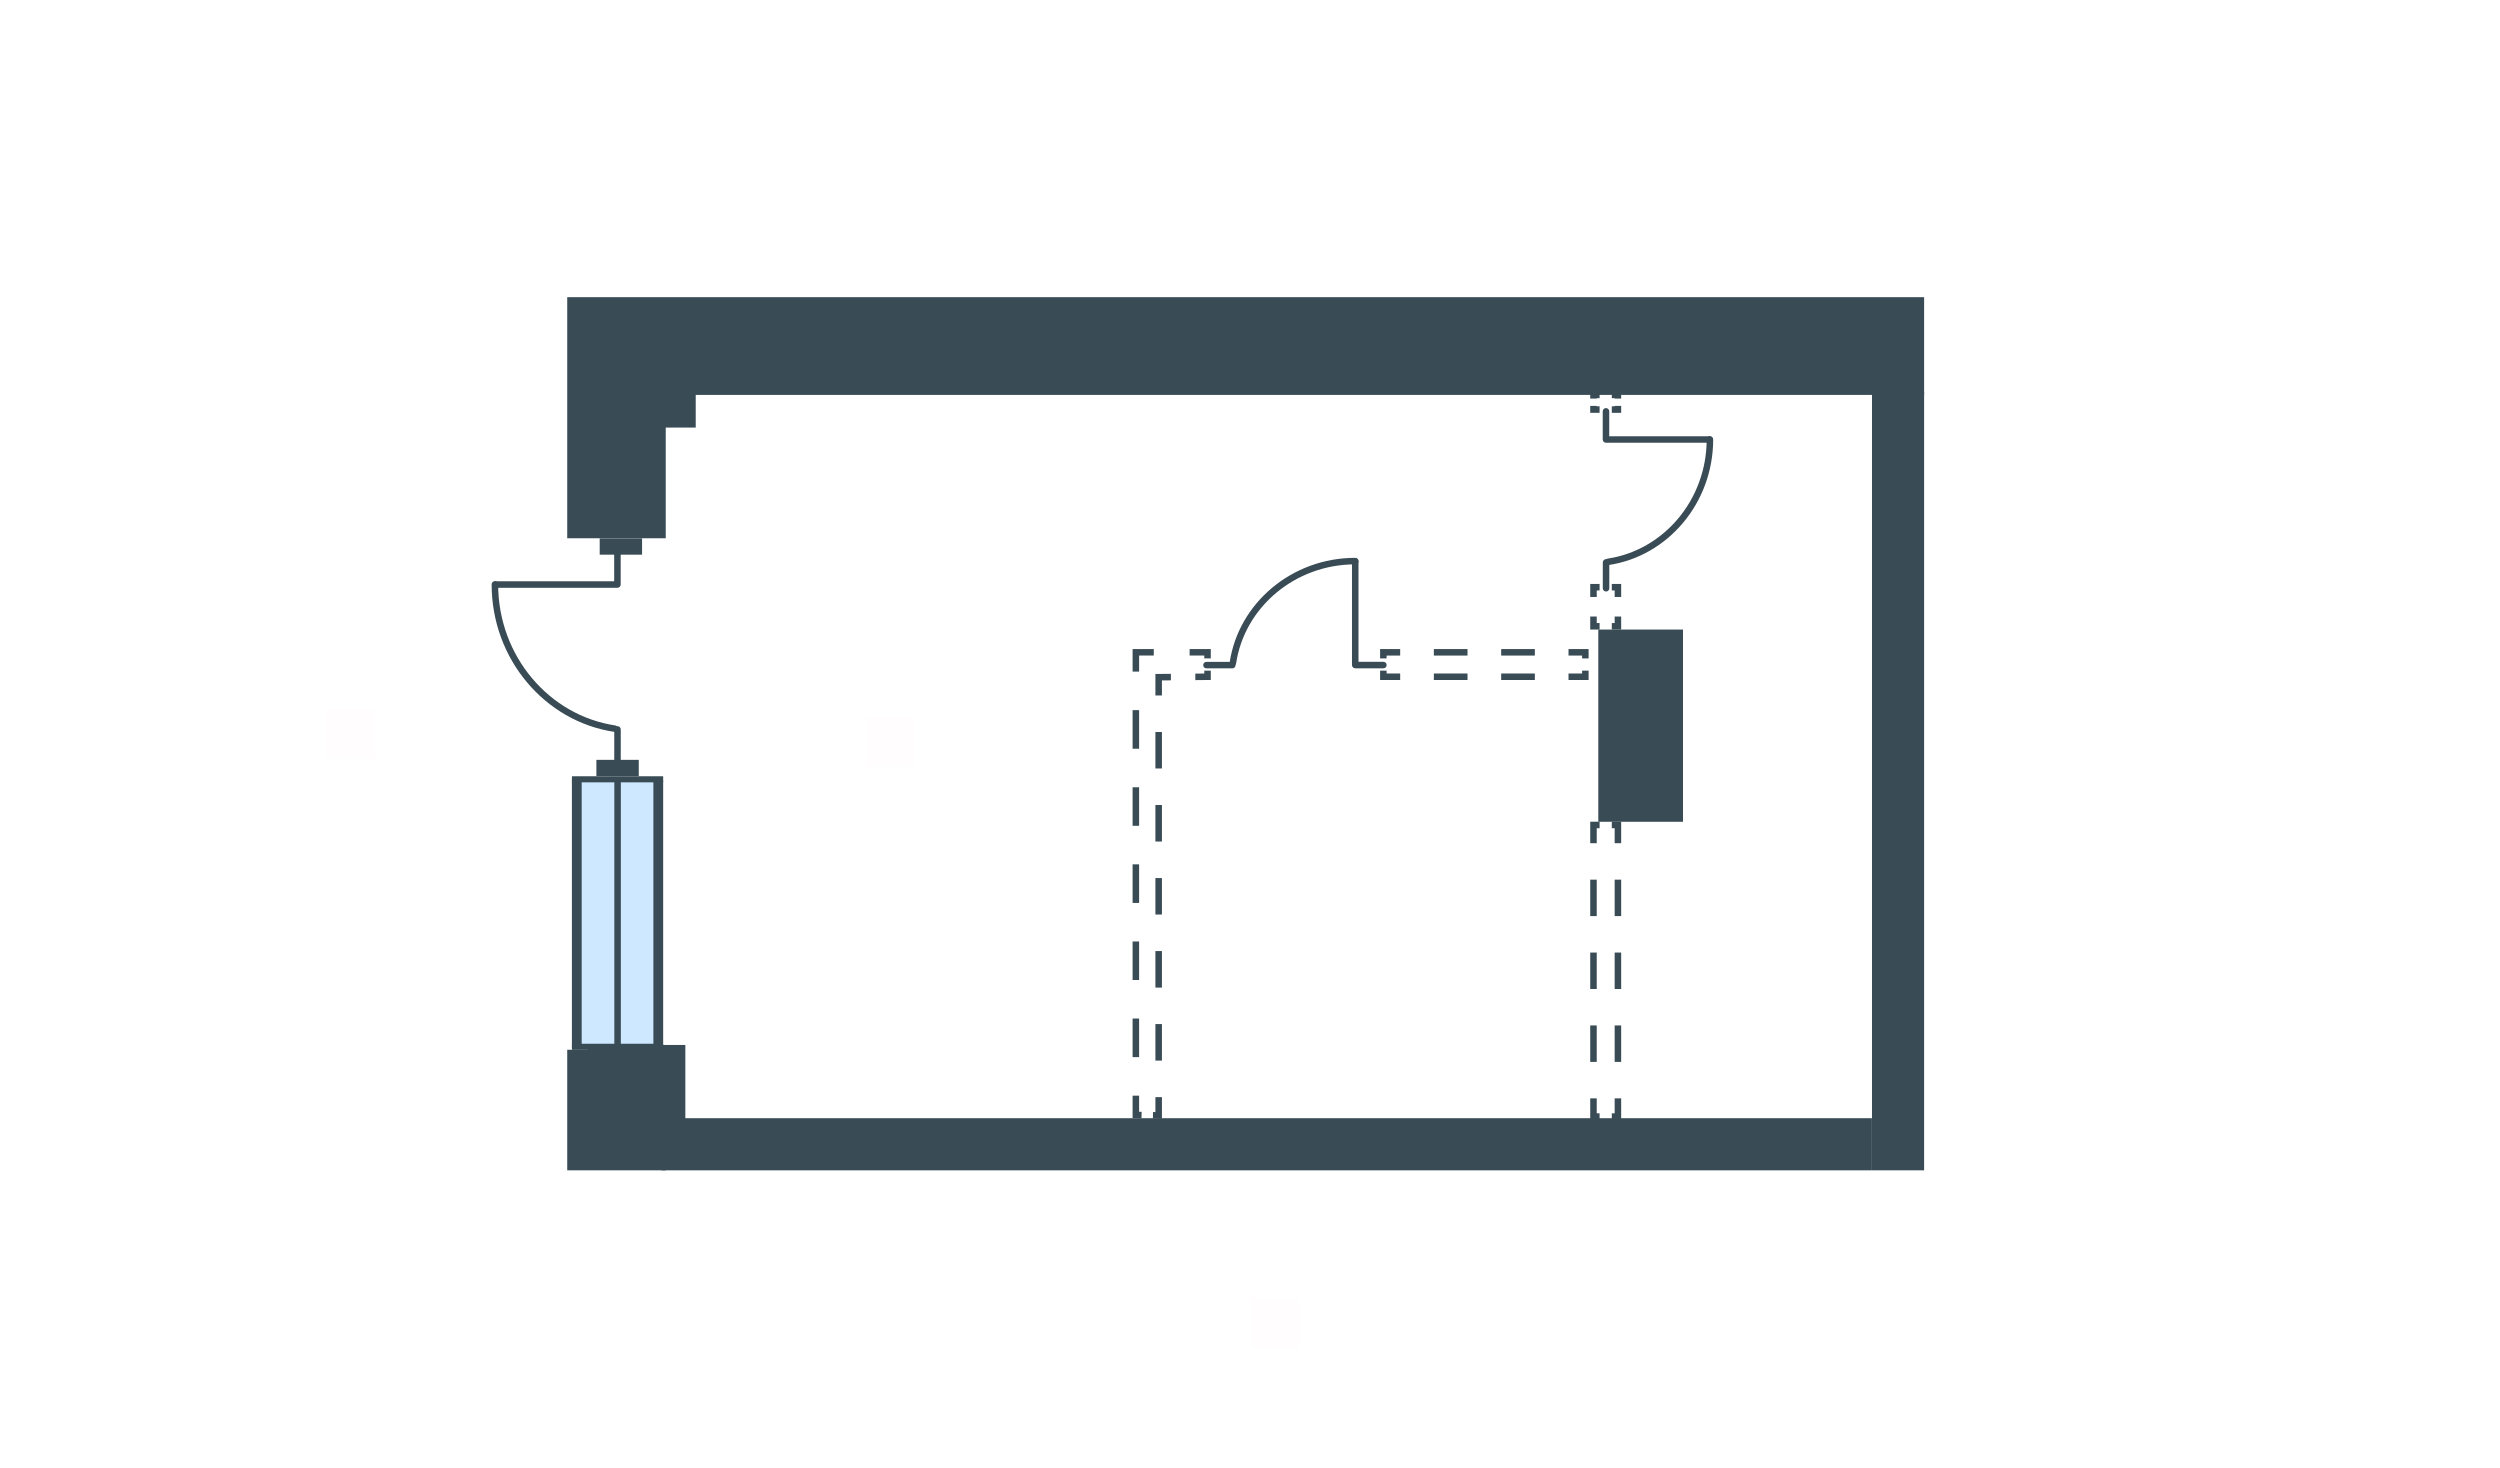
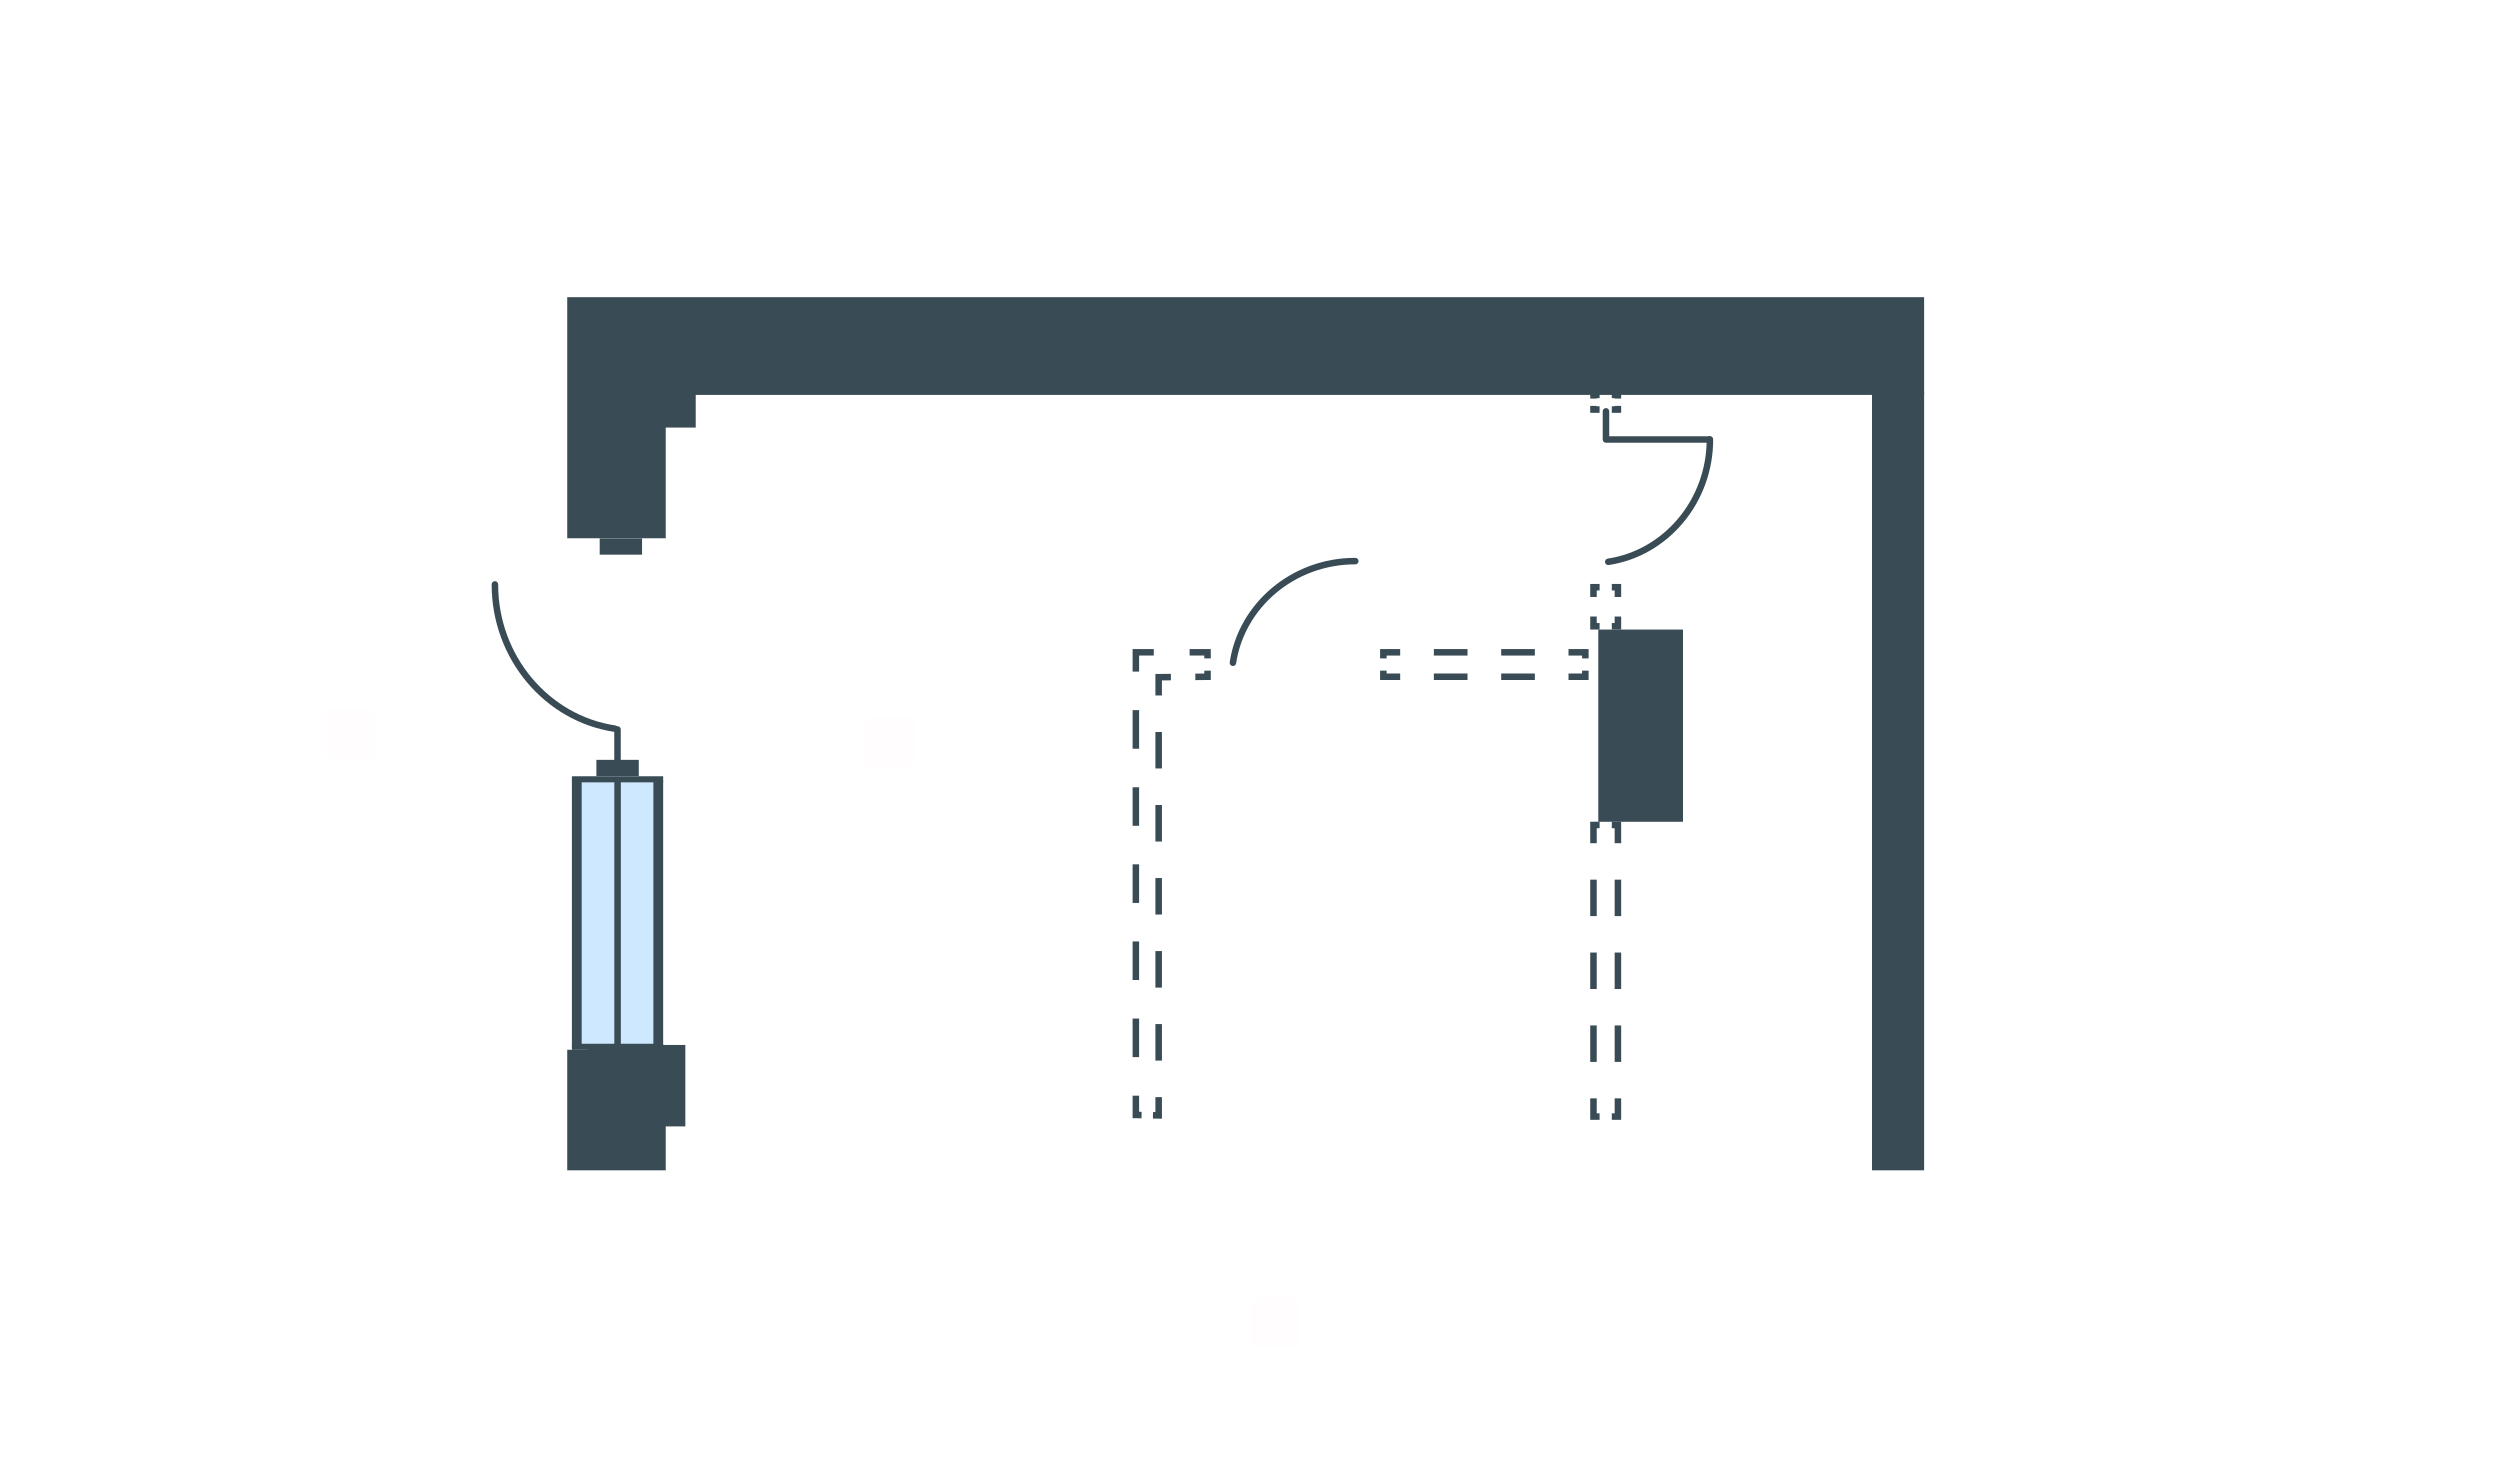
<svg xmlns="http://www.w3.org/2000/svg" width="511" height="300" viewBox="0 0 511 300" fill="none">
  <g id="DUB_Shar_11_0_4_340_plan">
    <rect id="txt_left" x="66.656" y="155" width="10" height="10" transform="rotate(-90 66.656 155)" fill="#FF5959" fill-opacity="0.01" />
    <rect id="txt_square" x="176.918" y="156.668" width="10" height="10" transform="rotate(-90 176.918 156.668)" fill="#FF5959" fill-opacity="0.01" />
    <rect id="txt_bottom" x="255.668" y="275.394" width="10" height="10" transform="rotate(-90 255.668 275.394)" fill="#FF5959" fill-opacity="0.01" />
    <g id="Group 1507">
      <g id="Group 1506">
        <path id="Vector 4267" d="M134.902 213.965L134.902 159.269L117.588 159.269L117.588 213.965L134.902 213.965Z" fill="#CEE8FF" />
        <path id="Vector 4268" d="M118.895 214.261L118.895 159.255L116.897 159.255L116.897 214.261L118.895 214.261Z" fill="#394B55" />
        <path id="Vector 4269" d="M126.9 214.261L126.9 159.565L125.569 159.565L125.569 214.261L126.9 214.261Z" fill="#394B55" />
        <path id="Vector 4270" d="M135.551 214.16L135.551 159.565L133.553 159.565L133.553 214.261L135.551 214.261L135.551 214.16Z" fill="#394B55" />
        <path id="Vector 4271" d="M135.551 159.911L135.551 158.668L116.904 158.668L116.904 159.911L135.551 159.911Z" fill="#394B55" />
        <path id="Vector 4272" d="M135.551 214.585L135.551 213.342L116.904 213.342L116.904 214.585L135.551 214.585Z" fill="#394B55" />
        <path id="Vector 3916 (Stroke)" d="M115.941 60.742L393.289 60.742L393.289 80.719L136.077 80.719L136.077 110.02L115.941 110.02L115.941 60.742ZM115.941 214.573L136.077 214.573L136.077 239.214L115.941 239.214L115.941 214.573Z" fill="#394B55" />
        <path id="Vector 3918 (Stroke)" d="M140.084 230.237L120.104 230.237L120.104 213.588L140.084 213.588L140.084 230.237Z" fill="#394B55" />
        <path id="Vector 3919 (Stroke)" d="M142.205 87.395L122.225 87.395L122.225 70.746L142.205 70.746L142.205 87.395Z" fill="#394B55" />
        <path id="Vector 3929 (Stroke)" d="M393.289 239.214L382.634 239.214L382.634 80.07L393.289 80.07L393.289 239.214Z" fill="#394B55" />
-         <path id="Vector 3930 (Stroke)" d="M135.219 228.555L382.617 228.555L382.617 239.21L135.219 239.213L135.219 228.555Z" fill="#394B55" />
        <path id="Vector 3932 (Stroke)" d="M344.006 167.972L326.692 167.972L326.692 128.681L344.006 128.681L344.006 167.972Z" fill="#394B55" />
        <path id="Vector (Stroke)" d="M121.904 158.645L121.904 155.313L130.564 155.313L130.564 158.645L121.904 158.645Z" fill="#394B55" />
        <path id="Vector (Stroke)_2" d="M122.578 113.375L122.578 110.044L131.238 110.044L131.238 113.375L122.578 113.375Z" fill="#394B55" />
-         <path id="Vector 40 (Stroke)" d="M101.292 118.808C100.924 118.808 100.627 119.108 100.627 119.476C100.628 119.843 100.924 120.141 101.292 120.141L126.204 120.141C126.572 120.141 126.869 119.843 126.869 119.476L126.869 112.693C126.869 112.325 126.572 112.028 126.204 112.028C125.837 112.028 125.539 112.325 125.539 112.693L125.539 118.808L101.292 118.808Z" fill="#394B55" />
        <path id="Vector 41 (Stroke)" d="M125.553 155.323C125.553 155.691 125.85 155.991 126.218 155.991C126.585 155.991 126.883 155.691 126.883 155.323L126.883 149.097C126.883 148.729 126.585 148.432 126.218 148.432C125.85 148.432 125.553 148.729 125.553 149.097L125.553 155.323Z" fill="#394B55" />
        <path id="Vector 42 (Stroke)" d="M100.492 119.456C100.492 134.716 111.37 147.466 125.549 149.593C125.912 149.647 126.251 149.396 126.305 149.033C126.36 148.669 126.109 148.331 125.745 148.276C112.25 146.251 101.822 134.088 101.822 119.456C101.822 119.088 101.525 118.791 101.157 118.791C100.789 118.791 100.492 119.088 100.492 119.456Z" fill="#394B55" />
        <path id="Vector 40 (Stroke)_2" d="M349.403 89.166C349.771 89.166 350.068 89.463 350.068 89.831C350.068 90.198 349.771 90.499 349.403 90.499L328.261 90.499C327.893 90.499 327.596 90.198 327.596 89.831L327.596 84.076C327.596 83.708 327.893 83.411 328.261 83.411C328.629 83.411 328.926 83.708 328.926 84.076L328.926 89.166L349.403 89.166Z" fill="#394B55" />
-         <path id="Vector 41 (Stroke)_2" d="M328.941 120.243C328.941 120.61 328.644 120.908 328.277 120.908C327.909 120.908 327.612 120.61 327.612 120.243L327.612 114.956C327.612 114.588 327.909 114.291 328.277 114.291C328.644 114.291 328.941 114.588 328.941 114.956L328.941 120.243Z" fill="#394B55" />
        <path id="Vector 42 (Stroke)_2" d="M350.174 89.815C350.174 102.813 340.907 113.678 328.822 115.491C328.458 115.545 328.12 115.294 328.065 114.931C328.011 114.567 328.262 114.229 328.625 114.174C340.027 112.464 348.844 102.186 348.844 89.815C348.844 89.448 349.141 89.15 349.509 89.15C349.877 89.15 350.174 89.448 350.174 89.815Z" fill="#394B55" />
-         <path id="Vector 40 (Stroke)_3" d="M277.677 114.795C277.677 114.427 277.379 114.13 277.012 114.13C276.644 114.13 276.344 114.427 276.344 114.795L276.344 135.937C276.344 136.305 276.644 136.602 277.012 136.602L282.767 136.602C283.135 136.602 283.432 136.305 283.432 135.937C283.432 135.569 283.135 135.272 282.767 135.272L277.677 135.272L277.677 114.795Z" fill="#394B55" />
-         <path id="Vector 41 (Stroke)_3" d="M246.599 135.282C246.232 135.283 245.935 135.58 245.935 135.947C245.935 136.315 246.232 136.612 246.599 136.612L251.886 136.612C252.254 136.612 252.551 136.315 252.551 135.947C252.551 135.579 252.254 135.282 251.886 135.282L246.599 135.282Z" fill="#394B55" />
        <path id="Vector 42 (Stroke)_3" d="M277.027 114.022C264.029 114.022 253.164 123.289 251.351 135.374C251.297 135.737 251.548 136.076 251.911 136.131C252.274 136.185 252.613 135.934 252.668 135.571C254.378 124.168 264.656 115.352 277.027 115.352C277.394 115.352 277.691 115.055 277.691 114.687C277.691 114.319 277.394 114.022 277.027 114.022Z" fill="#394B55" />
        <path id="Vector 3171 (Stroke)" d="M330.037 172.35L330.037 169.291L329.454 169.291L329.454 167.958L331.367 167.958L331.367 172.35L330.037 172.35ZM325.042 172.35L325.042 167.958L326.955 167.958L326.955 169.291L326.372 169.291L326.372 172.35L325.042 172.35ZM330.037 187.25L330.037 179.802L331.367 179.802L331.367 187.25L330.037 187.25ZM325.042 187.25L325.042 179.802L326.372 179.802L326.372 187.25L325.042 187.25ZM330.037 202.153L330.037 194.701L331.367 194.701L331.367 202.153L330.037 202.153ZM325.042 202.153L325.042 194.701L326.372 194.701L326.372 202.153L325.042 202.153ZM330.037 217.053L330.037 209.601L331.367 209.601L331.367 217.053L330.037 217.053ZM325.042 217.053L325.042 209.601L326.372 209.601L326.372 217.053L325.042 217.053ZM329.454 228.893L329.454 227.563L330.037 227.563L330.037 224.504L331.367 224.504L331.367 228.893L329.454 228.893ZM325.042 228.893L325.042 224.504L326.372 224.504L326.372 227.563L326.955 227.563L326.955 228.893L325.042 228.893Z" fill="#394B55" />
        <path id="Vector 3172 (Stroke)" d="M286.197 133.998L283.423 133.998L283.423 134.581L282.09 134.581L282.09 132.668L286.197 132.668L286.197 133.998ZM286.197 138.993L282.09 138.993L282.09 137.08L283.423 137.08L283.423 137.663L286.197 137.663L286.197 138.993ZM299.96 133.998L293.079 133.998L293.079 132.668L299.96 132.668L299.96 133.998ZM299.96 138.993L293.079 138.993L293.079 137.663L299.96 137.663L299.96 138.993ZM313.723 133.998L306.842 133.998L306.842 132.668L313.723 132.668L313.723 133.998ZM313.723 138.993L306.842 138.993L306.842 137.663L313.723 137.663L313.723 138.993ZM324.709 134.581L323.379 134.581L323.379 133.998L320.605 133.998L320.605 132.668L324.709 132.668L324.709 134.581ZM324.709 138.993L320.605 138.993L320.605 137.663L323.379 137.663L323.379 137.08L324.709 137.08L324.709 138.993Z" fill="#394B55" />
        <path id="Vector 3173 (Stroke)" d="M235.831 133.998L232.834 133.998L232.834 137.274L231.504 137.274L231.504 132.668L235.831 132.668L235.831 133.998ZM232.834 153.035L231.504 153.035L231.504 145.154L232.834 145.154L232.834 153.035ZM232.834 168.796L231.504 168.796L231.504 160.915L232.834 160.915L232.834 168.796ZM232.834 184.557L231.504 184.557L231.504 176.676L232.834 176.676L232.834 184.557ZM232.834 200.315L231.504 200.315L231.504 192.434L232.834 192.434L232.834 200.315ZM232.834 216.076L231.504 216.076L231.504 208.195L232.834 208.195L232.834 216.076ZM233.322 228.584L232.156 228.561L231.504 228.552L231.504 223.956L232.834 223.956L232.834 227.245L233.348 227.255L233.322 228.584ZM237.498 228.666L235.654 228.63L235.664 227.965L235.677 227.297L236.165 227.307L236.165 224.254L237.498 224.254L237.498 228.666ZM237.498 139.078L237.498 142.151L236.165 142.151L236.165 137.758L239.322 137.729L239.329 138.394L239.332 139.062L237.498 139.078ZM237.498 157.077L236.165 157.077L236.165 149.615L237.498 149.615L237.498 157.077ZM237.498 172.006L236.165 172.006L236.165 164.541L237.498 164.541L237.498 172.006ZM237.498 186.935L236.165 186.935L236.165 179.47L237.498 179.47L237.498 186.935ZM237.498 201.861L236.165 201.861L236.165 194.399L237.498 194.399L237.498 201.861ZM237.498 216.79L236.165 216.79L236.165 209.325L237.498 209.325L237.498 216.79ZM247.484 134.581L246.155 134.581L246.155 133.998L243.158 133.998L243.158 132.668L247.484 132.668L247.484 134.581ZM247.484 138.99L246.826 138.993L244.327 139.016L244.324 138.351L244.317 137.686L246.155 137.67L246.155 137.08L247.484 137.08L247.484 138.99Z" fill="#394B55" />
        <path id="Vector 3174 (Stroke)" d="M330.037 122.022L330.037 120.689L329.454 120.689L329.454 119.359L331.367 119.359L331.367 122.022L330.037 122.022ZM325.042 122.022L325.042 119.359L326.955 119.359L326.955 120.689L326.372 120.689L326.372 122.022L325.042 122.022ZM329.454 128.681L329.454 127.351L330.037 127.351L330.037 126.018L331.367 126.018L331.367 128.681L329.454 128.681ZM325.042 128.681L325.042 126.018L326.372 126.018L326.372 127.351L326.955 127.351L326.955 128.681L325.042 128.681Z" fill="#394B55" />
        <path id="Vector 3175 (Stroke)" d="M330.037 81.469L330.037 81.384L329.454 81.384L329.454 80.054L331.367 80.054L331.367 81.469L330.037 81.469ZM325.042 81.469L325.042 80.054L326.955 80.054L326.955 81.384L326.372 81.384L326.372 81.469L325.042 81.469ZM329.454 84.381L329.454 83.051L330.037 83.051L330.037 82.966L331.367 82.966L331.367 84.381L329.454 84.381ZM325.042 84.381L325.042 82.966L326.372 82.966L326.372 83.051L326.955 83.051L326.955 84.381L325.042 84.381Z" fill="#394B55" />
      </g>
    </g>
  </g>
</svg>